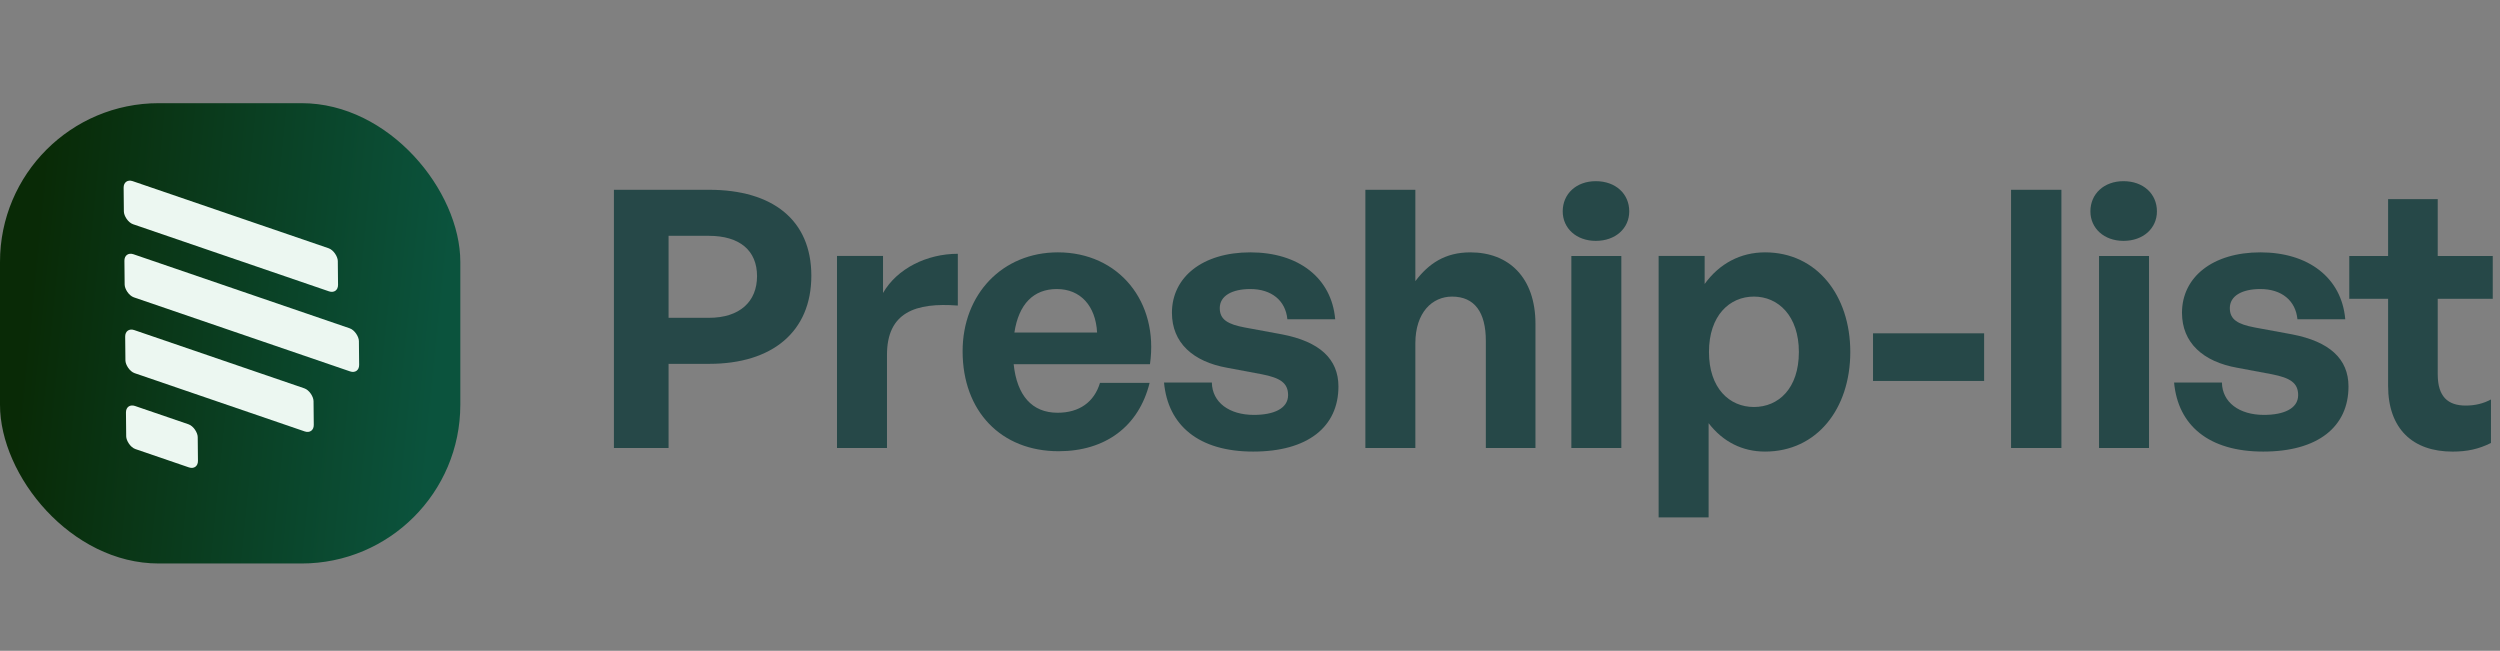
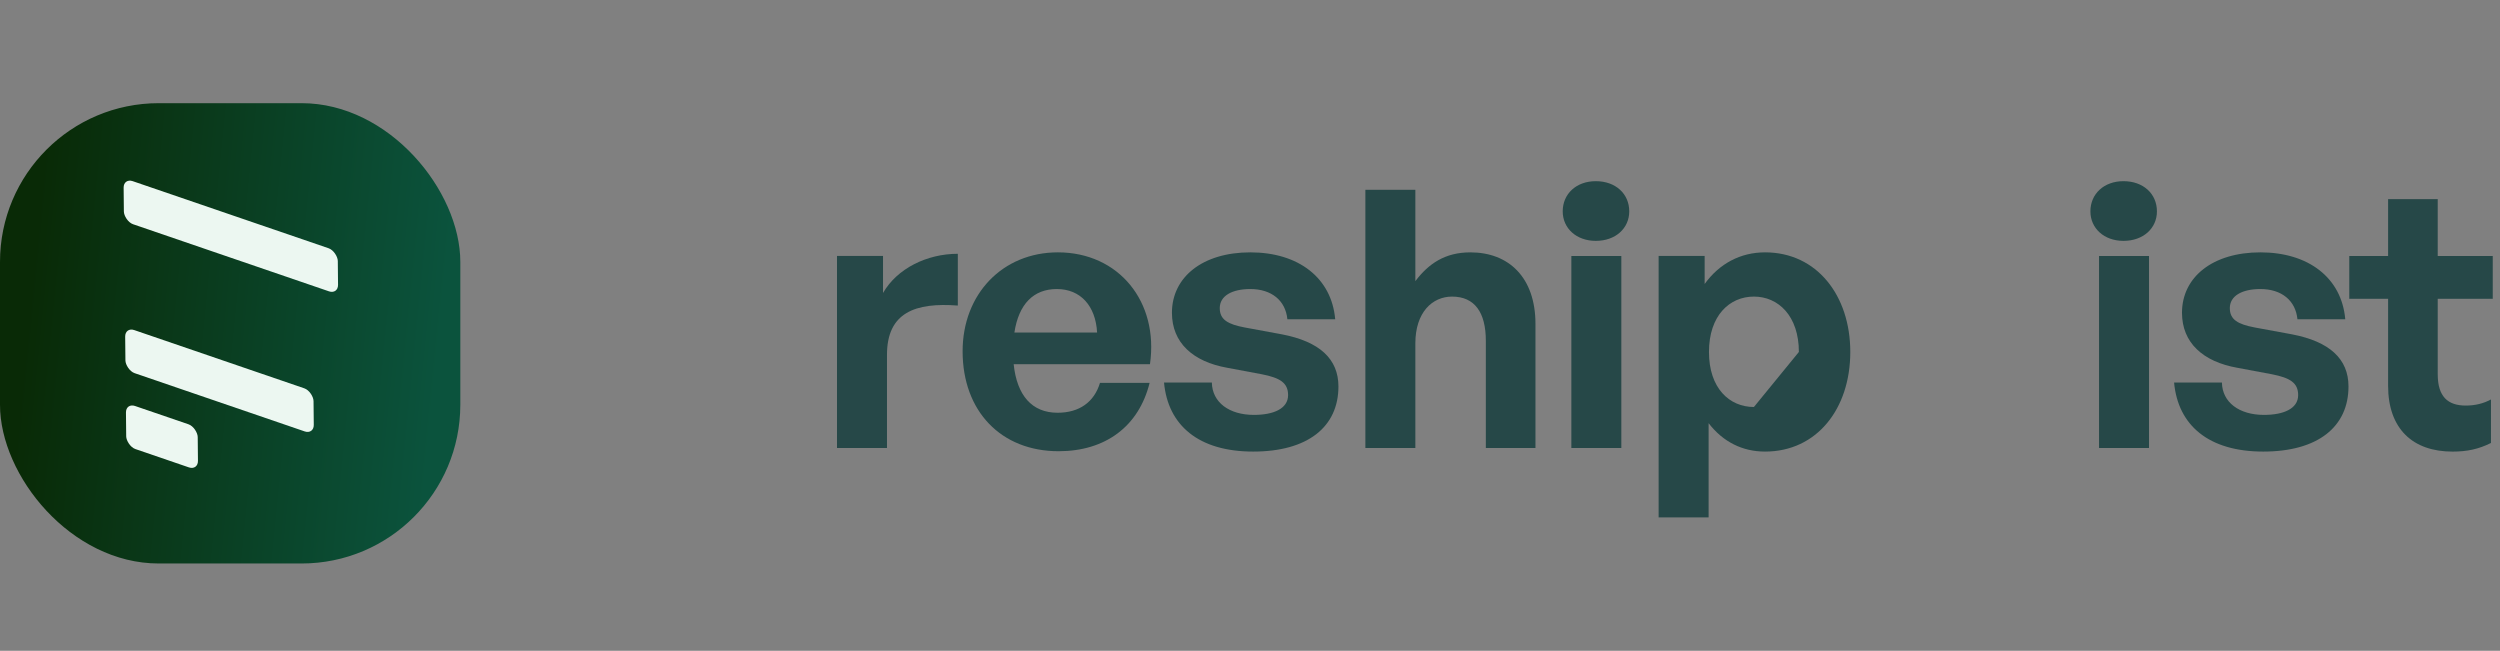
<svg xmlns="http://www.w3.org/2000/svg" width="315" height="82" viewBox="0 0 315 82" fill="none">
  <rect x="0" y="0" width="315" height="82" fill="#808080" stroke="none" />
  <path d="M313.86 50.332V55.815C312.32 56.585 310.87 56.902 309.012 56.902C304.028 56.902 300.901 54.047 300.901 48.61V37.645H296.008V32.253H300.901V25.094H307.154V32.253H314.087V37.645H307.154V47.16C307.154 49.969 308.423 51.102 310.689 51.102C311.867 51.102 312.954 50.83 313.86 50.332Z" fill="#264848" />
  <path d="M295.91 48.698C295.91 53.773 292.059 56.899 285.172 56.899C278.284 56.899 274.433 53.592 273.935 48.2H279.961C280.006 50.692 282.136 52.277 285.262 52.277C287.709 52.277 289.567 51.507 289.567 49.785C289.567 48.245 288.57 47.61 286.259 47.157L281.909 46.342C277.559 45.571 274.931 43.17 274.931 39.409C274.931 34.923 278.783 31.797 284.809 31.797C290.881 31.797 295.049 35.014 295.503 40.225H289.476C289.25 37.868 287.483 36.419 284.809 36.419C282.498 36.419 280.958 37.279 280.958 38.82C280.958 40.27 281.955 40.859 284.13 41.267L288.797 42.128C293.509 43.034 295.91 45.209 295.91 48.698Z" fill="#264848" />
  <path d="M271.773 26.634C271.773 28.764 270.051 30.35 267.559 30.35C265.112 30.35 263.391 28.764 263.391 26.634C263.391 24.414 265.112 22.828 267.559 22.828C270.051 22.828 271.773 24.414 271.773 26.634ZM270.776 56.449H264.478V32.253H270.776V56.449Z" fill="#264848" />
-   <path d="M259.737 56.447H253.393V23.914H259.737V56.447Z" fill="#264848" />
-   <path d="M233.137 44.348C233.137 51.507 228.923 56.899 222.398 56.899C219.544 56.899 217.097 55.676 215.285 53.32V65.191H208.986V32.25H214.786V35.784C216.644 33.202 219.317 31.797 222.398 31.797C228.923 31.797 233.137 37.234 233.137 44.348ZM226.658 44.348C226.658 39.817 224.075 37.37 220.994 37.37C217.913 37.37 215.33 39.772 215.33 44.348C215.33 48.924 217.913 51.281 220.994 51.281C224.075 51.281 226.658 48.97 226.658 44.348Z" fill="#264848" />
+   <path d="M233.137 44.348C233.137 51.507 228.923 56.899 222.398 56.899C219.544 56.899 217.097 55.676 215.285 53.32V65.191H208.986V32.25H214.786V35.784C216.644 33.202 219.317 31.797 222.398 31.797C228.923 31.797 233.137 37.234 233.137 44.348ZM226.658 44.348C226.658 39.817 224.075 37.37 220.994 37.37C217.913 37.37 215.33 39.772 215.33 44.348C215.33 48.924 217.913 51.281 220.994 51.281Z" fill="#264848" />
  <path d="M205.285 26.634C205.285 28.764 203.563 30.35 201.071 30.35C198.624 30.35 196.902 28.764 196.902 26.634C196.902 24.414 198.624 22.828 201.071 22.828C203.563 22.828 205.285 24.414 205.285 26.634ZM204.288 56.449H197.99V32.253H204.288V56.449Z" fill="#264848" />
  <path d="M178.335 43.262V56.447H172.037V23.914H178.335V35.423C180.011 33.203 182.096 31.798 185.267 31.798C190.116 31.798 193.469 34.97 193.469 40.815V56.447H187.216V42.945C187.216 39.365 185.811 37.371 182.957 37.371C180.464 37.371 178.335 39.365 178.335 43.262Z" fill="#264848" />
  <path d="M168.643 48.698C168.643 53.773 164.791 56.899 157.904 56.899C151.017 56.899 147.165 53.592 146.667 48.2H152.693C152.739 50.692 154.868 52.277 157.995 52.277C160.442 52.277 162.299 51.507 162.299 49.785C162.299 48.245 161.302 47.61 158.992 47.157L154.642 46.342C150.292 45.571 147.664 43.17 147.664 39.409C147.664 34.923 151.515 31.797 157.542 31.797C163.613 31.797 167.782 35.014 168.235 40.225H162.209C161.982 37.868 160.215 36.419 157.542 36.419C155.231 36.419 153.69 37.279 153.69 38.82C153.69 40.27 154.687 40.859 156.862 41.267L161.529 42.128C166.241 43.034 168.643 45.209 168.643 48.698Z" fill="#264848" />
  <path d="M133.387 56.854C126.137 56.854 121.289 51.824 121.289 44.257C121.289 37.053 126.318 31.797 133.296 31.797C140.954 31.797 146.028 38.005 144.896 45.889H127.723C128.131 49.831 130.034 52.006 133.251 52.006C136.015 52.006 137.872 50.646 138.597 48.245H144.85C143.491 53.727 139.277 56.854 133.387 56.854ZM133.16 36.419C130.215 36.419 128.357 38.322 127.813 41.901H138.235C138.054 38.548 136.151 36.419 133.16 36.419Z" fill="#264848" />
  <path d="M111.76 44.709V56.444H105.461V32.248H111.261V36.916C113.028 33.834 116.789 31.977 120.686 31.977V38.501C115.339 38.093 111.76 39.362 111.76 44.709Z" fill="#264848" />
-   <path d="M89.36 45.845H84.24V56.447H77.353V23.914H89.36C97.29 23.914 102.229 27.675 102.229 34.743C102.229 41.812 97.29 45.845 89.36 45.845ZM89.315 29.714H84.24V40.045H89.315C93.212 40.045 95.387 38.006 95.387 34.789C95.387 31.572 93.212 29.714 89.315 29.714Z" fill="#264848" />
-   <rect x="236" y="42" width="14" height="6" fill="#264848" />
  <rect y="13" width="58" height="58" rx="20" fill="url(#paint0_linear_1269_2558)" />
  <rect width="28.526" height="5.431" rx="1.213" transform="matrix(0.946 0.324 0.01 1 15.565 22.43)" fill="#ECF7F1" />
-   <rect width="31.232" height="5.431" rx="1.213" transform="matrix(0.946 0.324 0.01 1 15.664 31.641)" fill="#ECF7F1" />
  <rect width="25.087" height="5.431" rx="1.213" transform="matrix(0.946 0.324 0.01 1 15.761 41.195)" fill="#ECF7F1" />
  <rect width="9.557" height="5.431" rx="1.213" transform="matrix(0.946 0.324 0.01 1 15.859 50.758)" fill="#ECF7F1" />
  <defs>
    <linearGradient id="paint0_linear_1269_2558" x1="5.529" y1="18.705" x2="57.442" y2="23.892" gradientUnits="userSpaceOnUse">
      <stop stop-color="#092A06" />
      <stop offset="1" stop-color="#0B533D" />
    </linearGradient>
  </defs>
</svg>